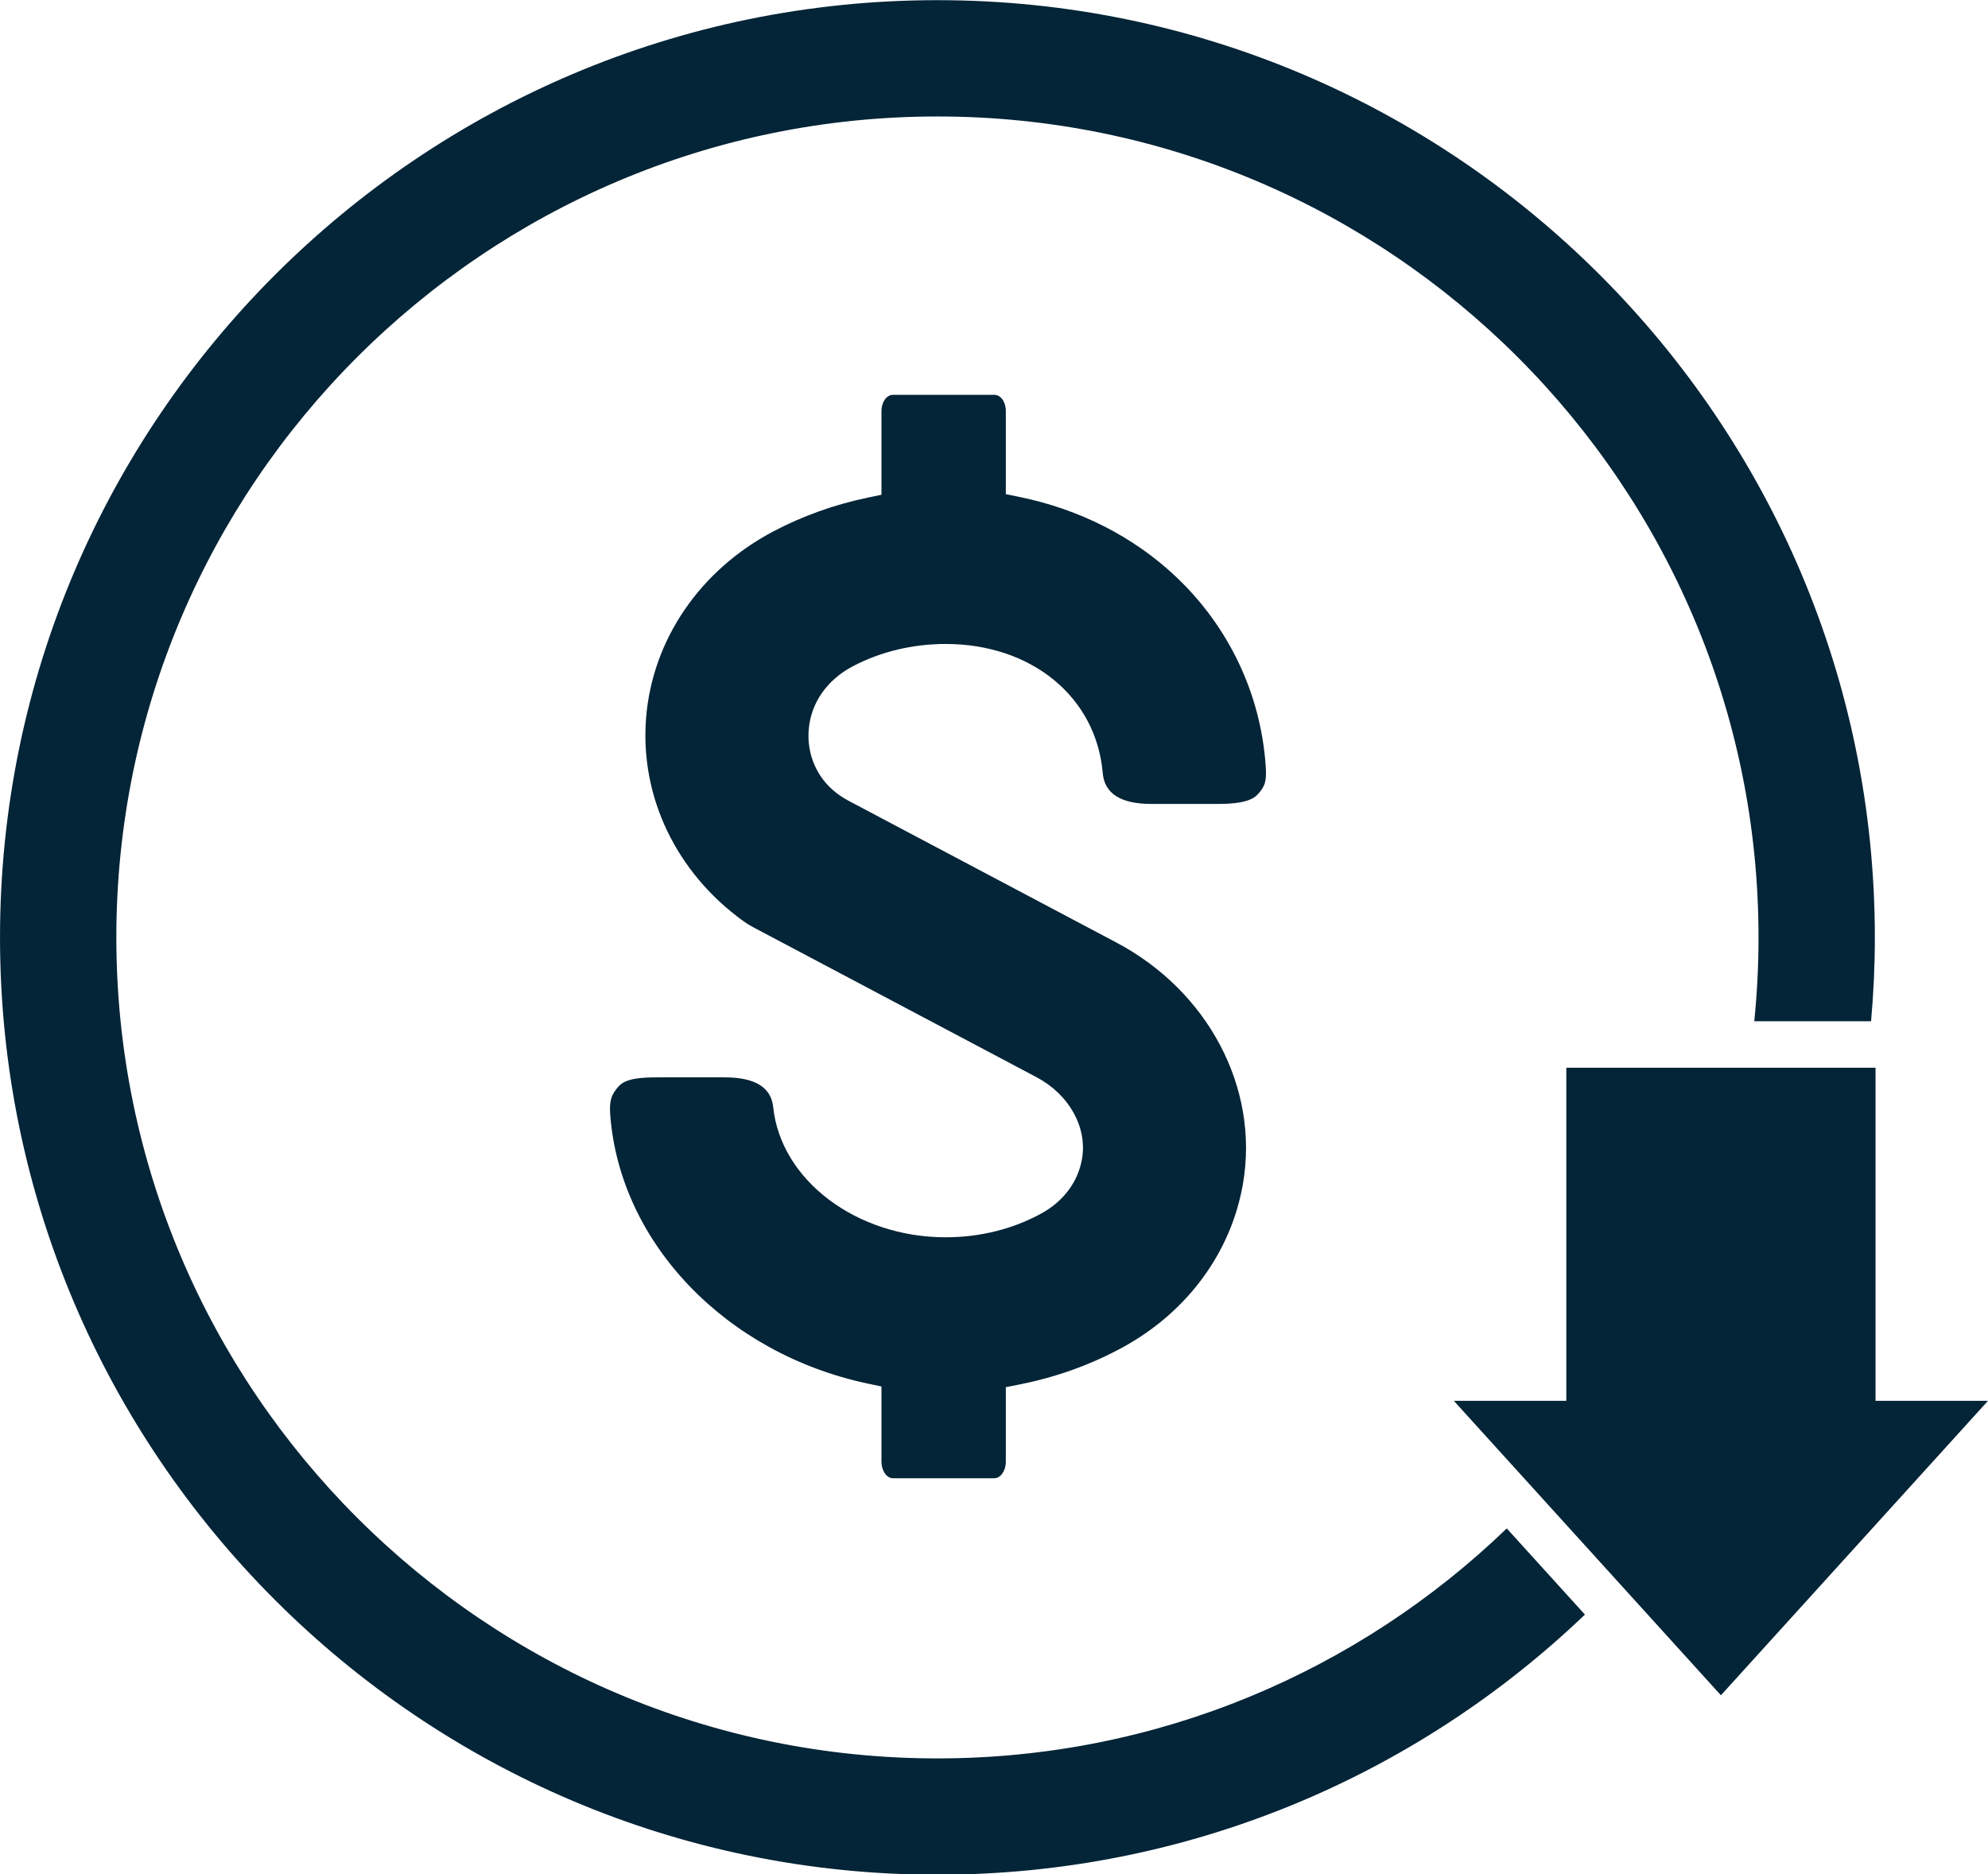
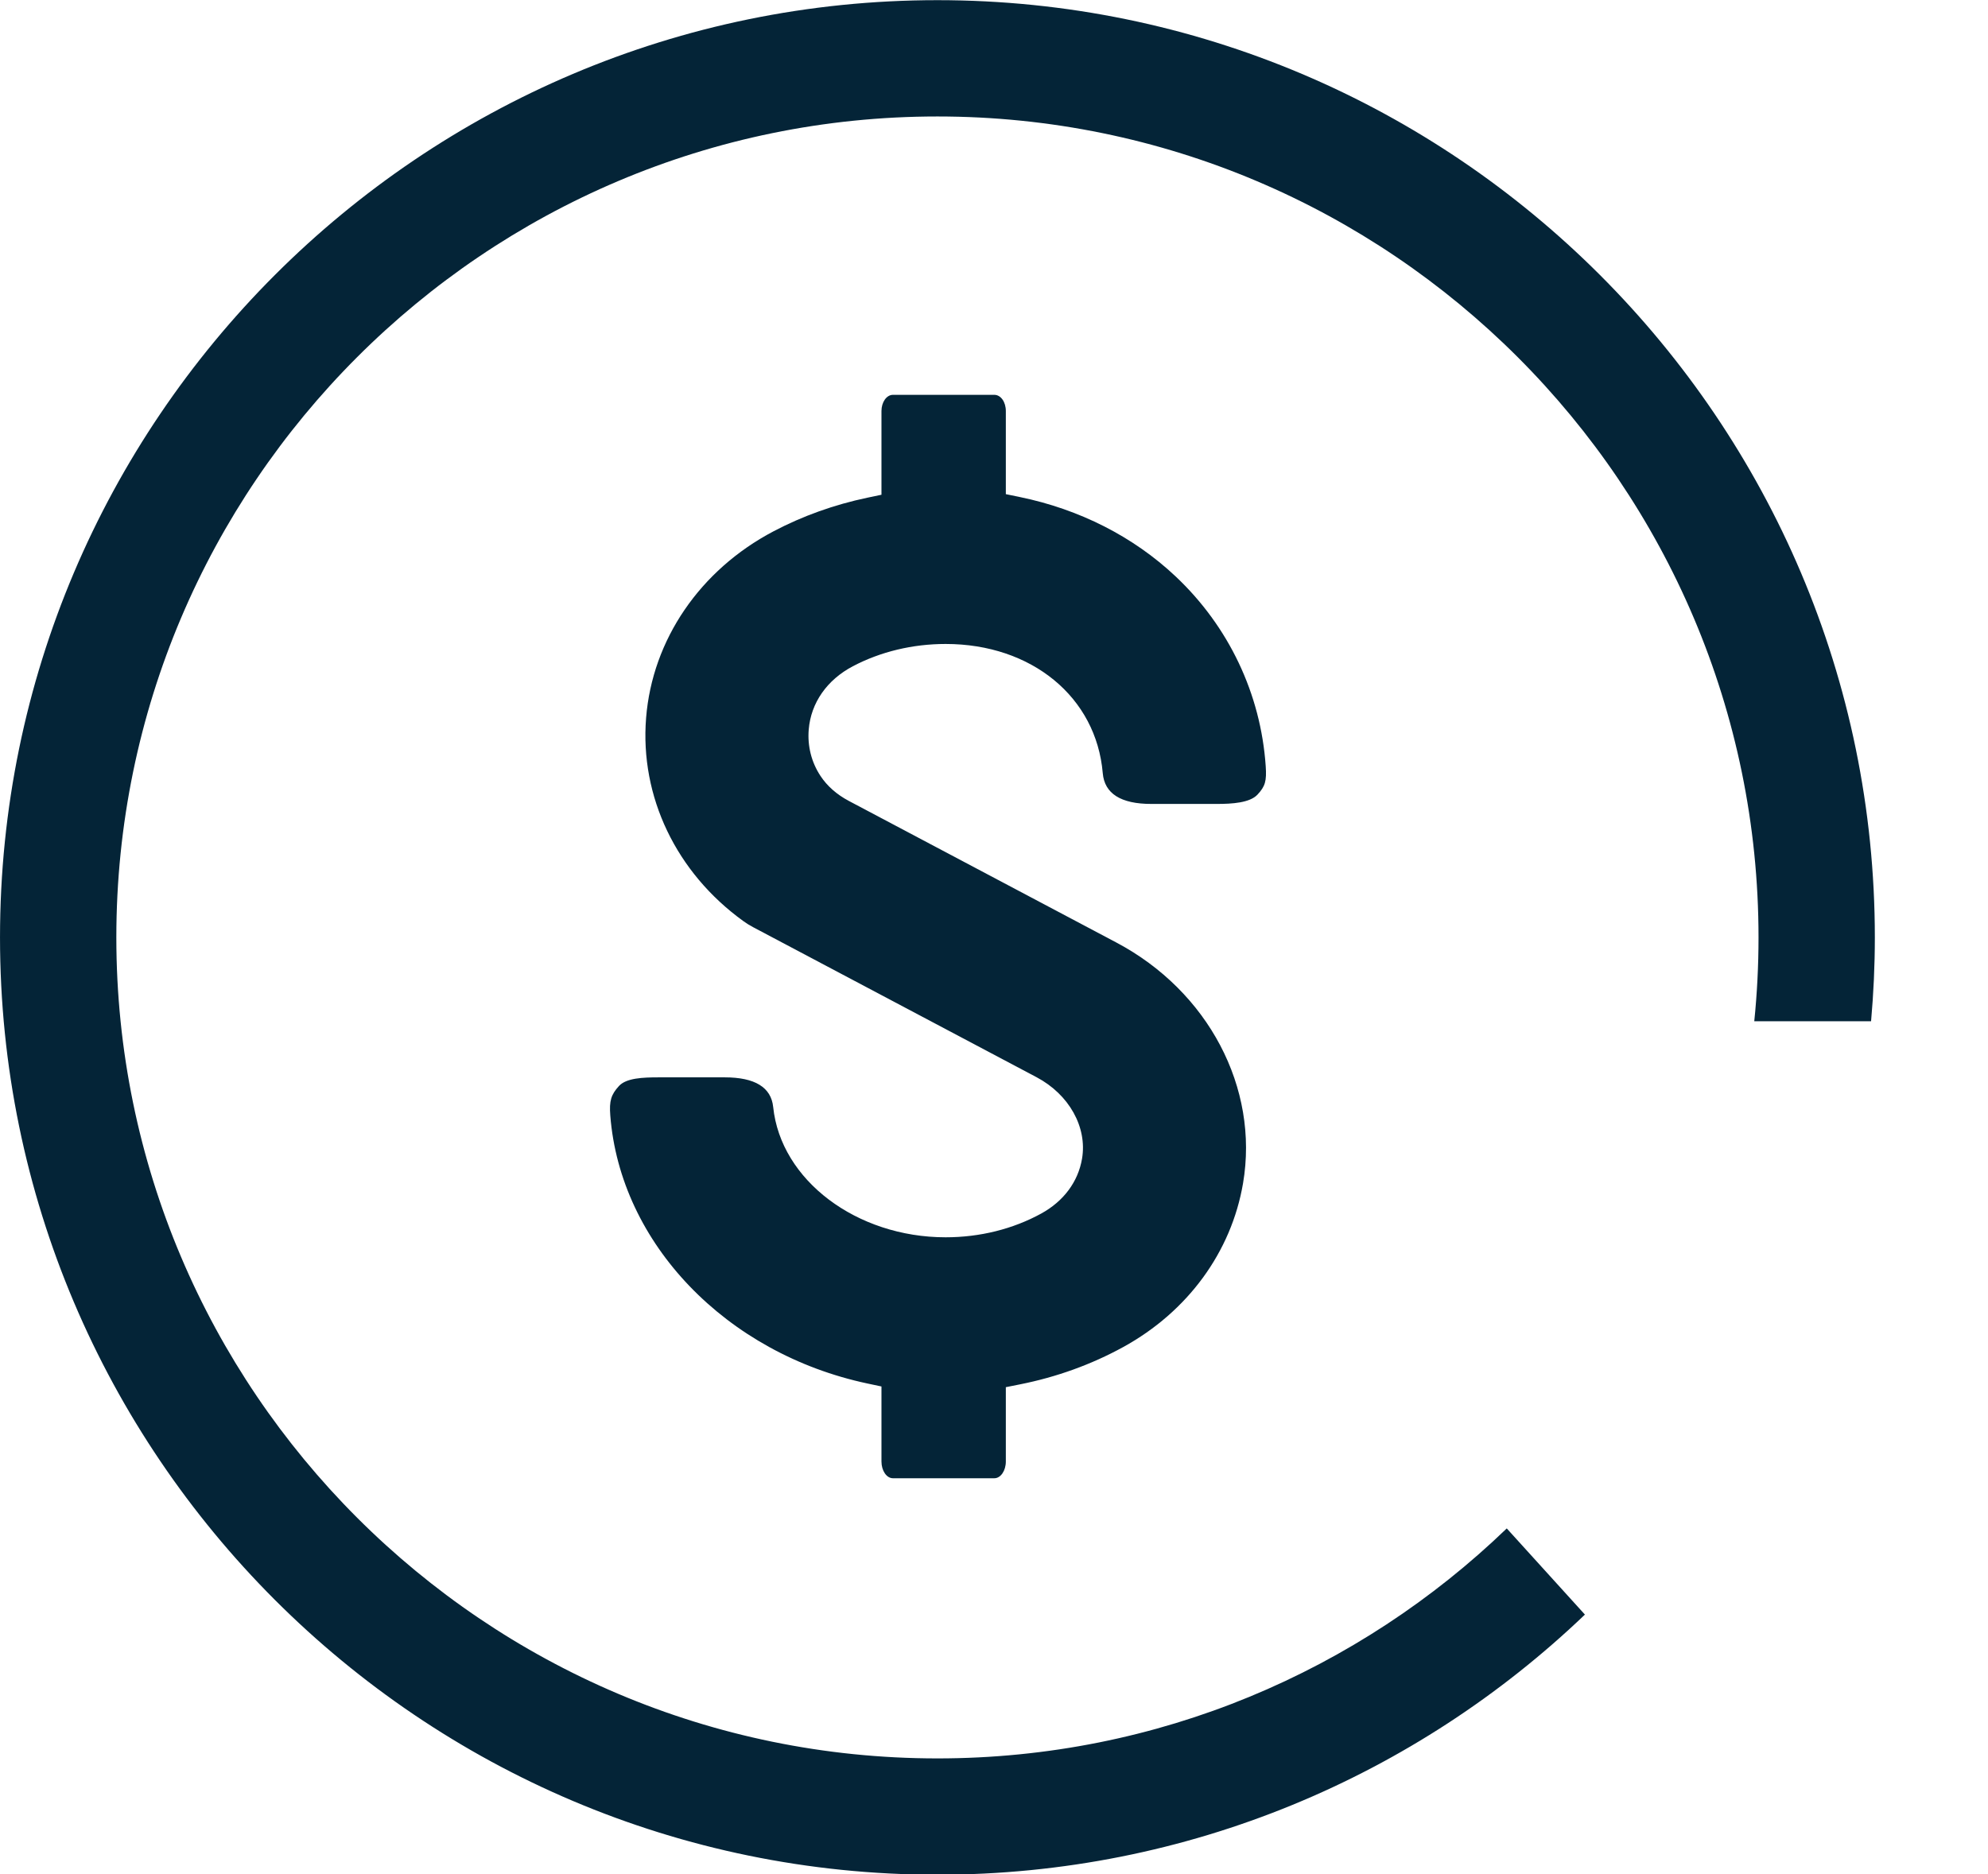
<svg xmlns="http://www.w3.org/2000/svg" fill="#042437" height="322.3" preserveAspectRatio="xMidYMid meet" version="1" viewBox="79.1 88.8 341.8 322.3" width="341.8" zoomAndPan="magnify">
  <g id="change1_1">
    <path d="M 232.625 342.996 C 231.535 342.996 230.652 341.703 230.652 340.117 L 230.652 327.215 L 228.273 326.711 C 203.926 321.547 185.73 302.59 184.027 280.609 C 183.832 278.121 184.156 277.031 185.527 275.539 C 186.793 274.172 189.609 274.059 192.383 274.059 L 203.711 274.059 C 208.887 274.059 211.688 275.773 212.035 279.16 C 213.328 291.723 226.352 301.562 241.688 301.562 C 247.57 301.562 253.254 300.148 258.129 297.473 C 261.977 295.359 264.465 292.012 265.137 288.043 C 266.055 282.629 262.914 277.004 257.324 274.039 L 208.574 248.23 C 208.004 247.93 207.449 247.586 206.926 247.207 C 195.359 238.859 189.102 225.793 190.184 212.254 C 191.258 198.82 199.441 186.824 212.082 180.168 C 217.105 177.523 222.551 175.574 228.266 174.375 L 230.652 173.875 L 230.652 159.48 C 230.652 157.941 231.535 156.695 232.625 156.695 L 250.062 156.695 C 251.168 156.695 252.035 157.918 252.035 159.48 L 252.035 173.773 L 254.43 174.266 C 264.719 176.379 273.977 181.094 281.203 187.898 C 290.355 196.508 295.863 208.102 296.715 220.535 C 296.895 223.102 296.629 224.02 295.297 225.445 C 293.98 226.859 290.895 227.043 288.355 227.043 L 277.039 227.043 C 271.805 227.043 268.996 225.262 268.699 221.75 C 267.586 208.672 256.48 199.535 241.688 199.535 C 236.012 199.535 230.488 200.863 225.727 203.371 C 221.273 205.715 218.512 209.684 218.145 214.262 C 217.914 217.117 218.613 219.871 220.164 222.223 C 221.316 223.973 222.961 225.422 225.047 226.527 L 271.023 250.867 C 286.844 259.242 295.602 275.879 292.82 292.262 C 290.816 304.078 283.305 314.352 272.207 320.441 C 266.742 323.438 260.77 325.598 254.449 326.855 L 252.035 327.336 L 252.035 340.117 C 252.035 341.703 251.148 342.996 250.062 342.996 L 232.625 342.996" />
    <path d="M 338.16 351.625 C 312.762 376.098 278.246 391.172 240.273 391.172 C 162.43 391.172 99.102 327.844 99.102 250 C 99.102 172.156 162.43 108.828 240.273 108.828 C 318.117 108.828 381.445 172.156 381.445 250 C 381.445 254.863 381.199 259.672 380.715 264.41 L 400.797 264.41 C 401.219 259.66 401.445 254.859 401.445 250 C 401.445 161.129 329.145 88.828 240.273 88.828 C 151.402 88.828 79.102 161.129 79.102 250 C 79.102 338.871 151.402 411.172 240.273 411.172 C 283.41 411.172 322.641 394.137 351.598 366.441 L 338.16 351.625" />
-     <path d="M 401.566 329.684 L 401.566 272.41 L 348.398 272.41 L 348.398 329.684 L 329.062 329.684 L 374.98 380.316 L 420.898 329.684 L 401.566 329.684" />
  </g>
</svg>